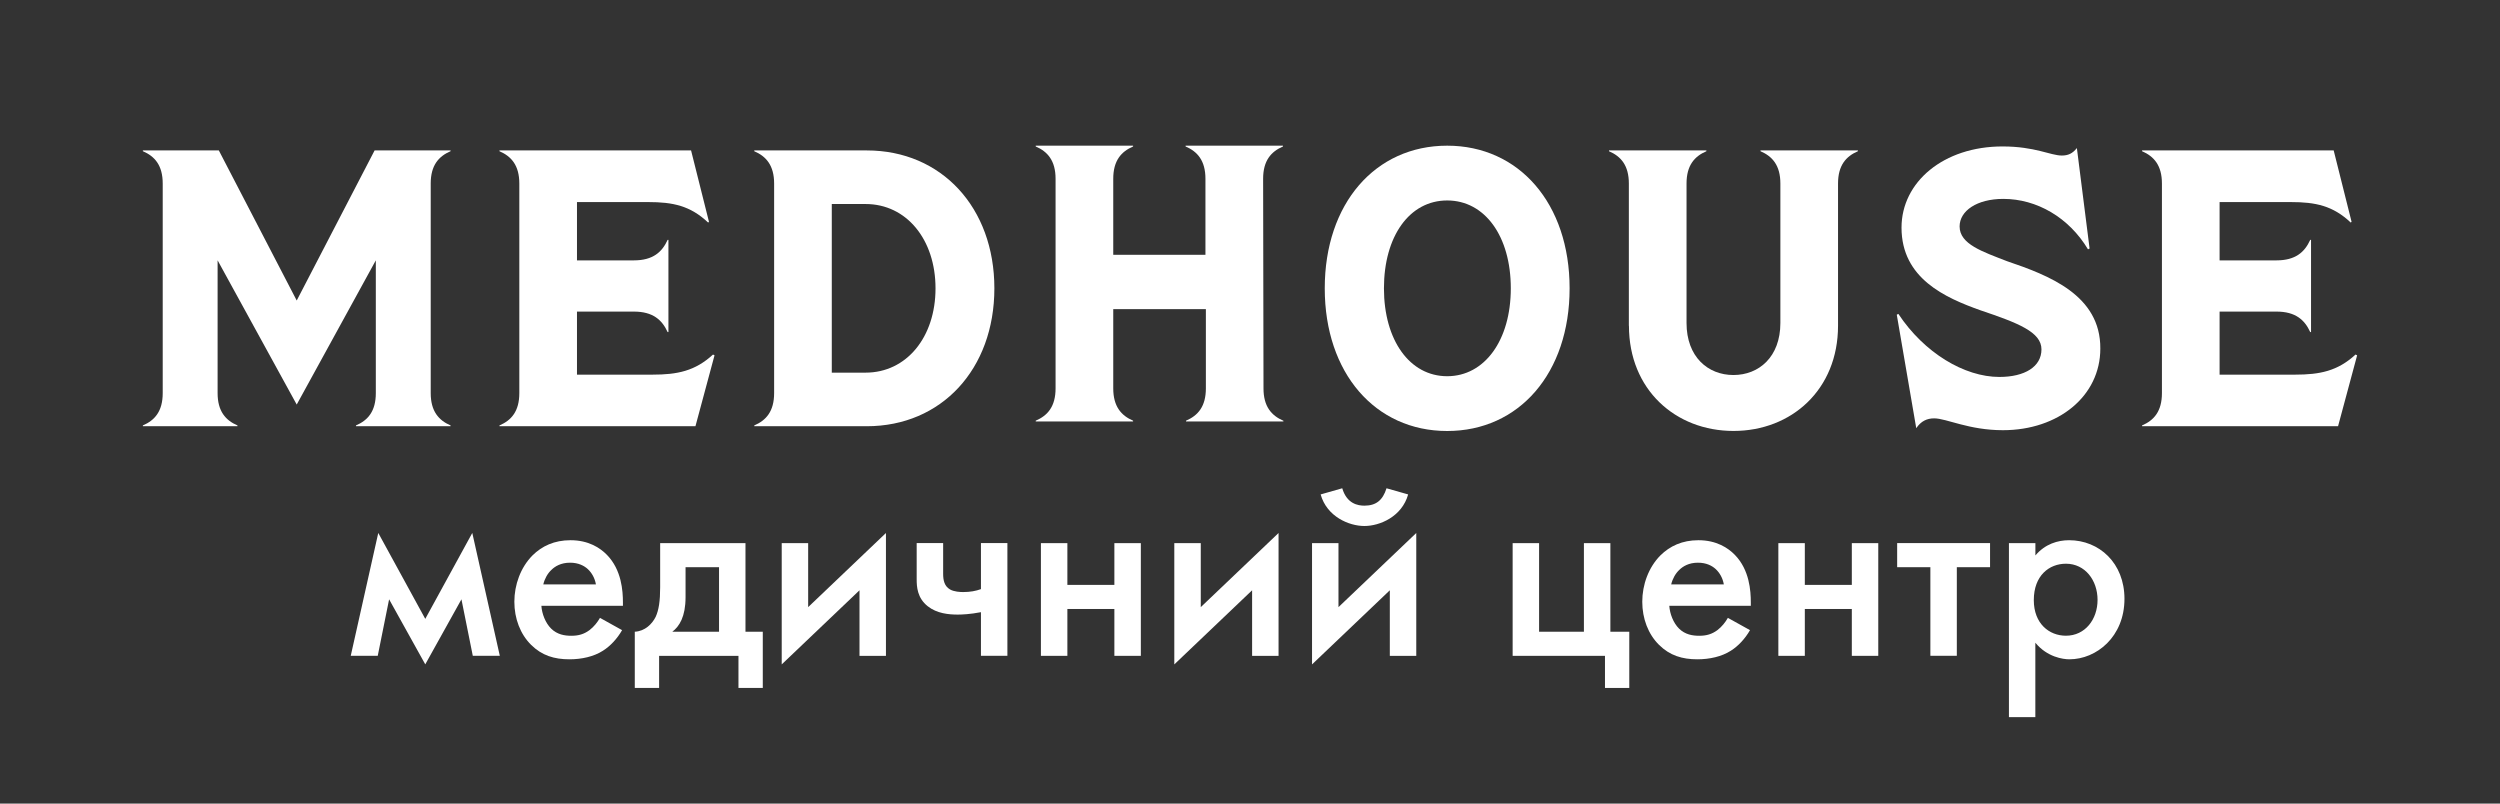
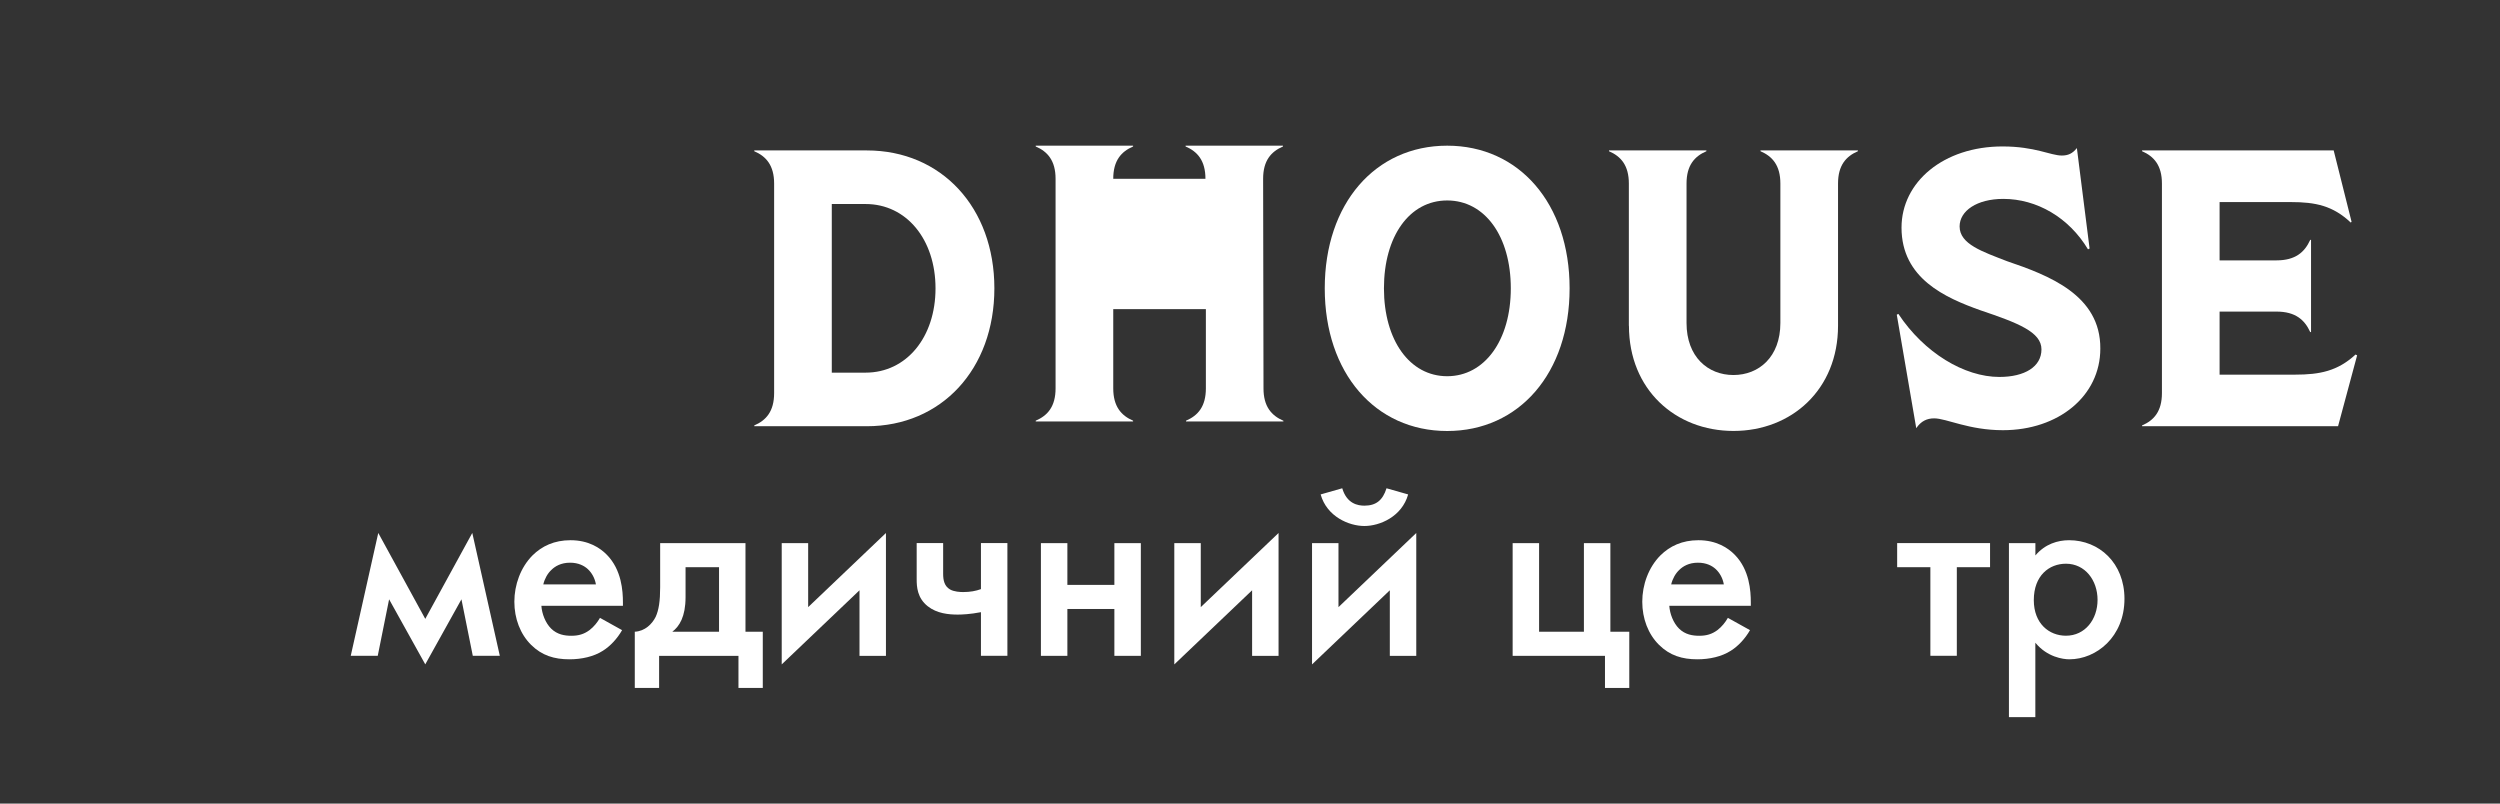
<svg xmlns="http://www.w3.org/2000/svg" width="140" height="45" viewBox="0 0 140 45" fill="none">
  <rect x="0" y="0" width="140" height="45" fill="#333333" stroke="none" />
  <path d="M21.183 29.845L23.815 34.657L26.448 29.845L27.989 36.724H26.476L25.841 33.562L23.815 37.204L21.79 33.562L21.154 36.724H19.642L21.183 29.845Z" fill="white" />
  <path d="M34.838 35.287C34.565 35.767 34.172 36.187 33.764 36.441C33.251 36.772 32.57 36.921 31.89 36.921C31.043 36.921 30.348 36.712 29.741 36.111C29.137 35.512 28.804 34.643 28.804 33.697C28.804 32.751 29.152 31.779 29.818 31.105C30.348 30.579 31.043 30.252 31.949 30.252C32.964 30.252 33.613 30.686 33.992 31.076C34.809 31.915 34.884 33.084 34.884 33.744V33.925H30.317C30.348 34.374 30.545 34.885 30.861 35.199C31.209 35.543 31.633 35.603 31.995 35.603C32.403 35.603 32.705 35.512 33.009 35.289C33.266 35.094 33.462 34.84 33.599 34.6L34.838 35.289V35.287ZM33.371 32.723C33.311 32.378 33.143 32.079 32.918 31.87C32.721 31.689 32.403 31.511 31.921 31.511C31.408 31.511 31.074 31.72 30.878 31.915C30.667 32.11 30.499 32.409 30.425 32.725H33.373L33.371 32.723Z" fill="white" />
  <path d="M41.747 30.416V35.377H42.716V38.525H41.354V36.727H36.91V38.525H35.548V35.377C36.123 35.346 36.516 34.942 36.713 34.553C36.895 34.163 36.969 33.652 36.969 32.889V30.416H41.747ZM40.266 31.763H38.391V33.443C38.391 34.536 38.044 35.078 37.65 35.377H40.266V31.765V31.763Z" fill="white" />
  <path d="M45.257 30.416V33.999L49.613 29.848V36.727H48.132V33.056L43.776 37.207V30.416H45.257Z" fill="white" />
  <path d="M54.933 34.282C54.329 34.4 53.844 34.417 53.633 34.417C53.135 34.417 52.468 34.358 51.955 33.951C51.365 33.486 51.334 32.858 51.334 32.438V30.413H52.816V32.136C52.816 32.511 52.893 32.825 53.195 33.005C53.422 33.141 53.784 33.155 53.935 33.155C54.329 33.155 54.645 33.096 54.933 32.991V30.413H56.414V36.724H54.933V34.282Z" fill="white" />
  <path d="M58.291 30.416H59.773V32.754H62.405V30.416H63.887V36.727H62.405V34.103H59.773V36.727H58.291V30.416Z" fill="white" />
  <path d="M67.243 30.416V33.999L71.599 29.848V36.727H70.118V33.056L65.761 37.207V30.416H67.243Z" fill="white" />
  <path d="M74.955 30.416V33.999L79.311 29.848V36.727H77.83V33.056L73.474 37.207V30.416H74.955ZM75.166 27.343C75.423 28.213 76.044 28.317 76.406 28.317C77.055 28.317 77.434 28.018 77.645 27.343L78.856 27.688C78.508 28.933 77.269 29.456 76.406 29.456C75.543 29.456 74.303 28.931 73.956 27.688L75.166 27.343Z" fill="white" />
  <path d="M84.708 30.416H86.189V35.377H88.699V30.416H90.181V35.377H91.24V38.525H89.879V36.727H84.708V30.416Z" fill="white" />
  <path d="M98.001 35.287C97.728 35.767 97.335 36.187 96.927 36.441C96.412 36.772 95.733 36.921 95.052 36.921C94.206 36.921 93.511 36.712 92.904 36.111C92.298 35.51 91.967 34.643 91.967 33.697C91.967 32.751 92.314 31.779 92.981 31.105C93.511 30.579 94.206 30.252 95.112 30.252C96.126 30.252 96.776 30.686 97.155 31.076C97.972 31.915 98.046 33.084 98.046 33.744V33.925H93.48C93.511 34.374 93.707 34.885 94.024 35.199C94.371 35.543 94.796 35.603 95.158 35.603C95.565 35.603 95.867 35.512 96.172 35.289C96.428 35.094 96.625 34.84 96.761 34.6L98.001 35.289V35.287ZM96.534 32.723C96.474 32.378 96.306 32.079 96.081 31.87C95.884 31.689 95.568 31.511 95.083 31.511C94.57 31.511 94.237 31.72 94.04 31.915C93.83 32.11 93.662 32.409 93.587 32.725H96.536L96.534 32.723Z" fill="white" />
-   <path d="M99.588 30.416H101.07V32.754H103.702V30.416H105.183V36.727H103.702V34.103H101.07V36.727H99.588V30.416Z" fill="white" />
  <path d="M109.582 31.763V36.724H108.101V31.763H106.241V30.413H111.443V31.763H109.582Z" fill="white" />
  <path d="M113.982 40.158H112.5V30.415H113.982V31.105C114.526 30.461 115.238 30.252 115.871 30.252C117.549 30.252 118.97 31.525 118.97 33.533C118.97 35.662 117.398 36.921 115.885 36.921C115.537 36.921 114.646 36.803 113.979 35.992V40.16L113.982 40.158ZM113.893 33.607C113.893 34.925 114.756 35.6 115.693 35.6C116.767 35.6 117.463 34.685 117.463 33.592C117.463 32.499 116.767 31.568 115.693 31.568C114.756 31.568 113.893 32.228 113.893 33.607Z" fill="white" />
-   <path d="M8 23.824C8.669 23.537 9.112 23.031 9.112 22.014V10.278C9.112 9.261 8.669 8.755 8 8.467V8.422H12.253L16.616 16.829L20.979 8.422H25.232V8.467C24.563 8.755 24.12 9.261 24.12 10.275V22.014C24.12 23.028 24.566 23.537 25.232 23.824V23.869H19.934V23.824C20.603 23.537 21.046 23.031 21.046 22.014V14.579L16.616 22.655L12.186 14.579V22.014C12.186 23.028 12.632 23.537 13.298 23.824V23.869H8V23.824Z" fill="white" />
-   <path d="M40.014 19.896L38.945 23.869H27.97V23.824C28.639 23.537 29.082 23.031 29.082 22.014V10.278C29.082 9.263 28.636 8.755 27.97 8.469V8.424H38.7L39.702 12.419L39.657 12.464C38.655 11.516 37.674 11.316 36.296 11.316H32.311V14.581H35.495C36.564 14.581 37.075 14.118 37.387 13.433H37.432V18.597H37.387C37.075 17.912 36.562 17.449 35.495 17.449H32.311V20.98H36.543C37.924 20.98 38.926 20.78 39.928 19.854L40.017 19.899L40.014 19.896Z" fill="white" />
  <path d="M42.239 23.824C42.908 23.537 43.351 23.031 43.351 22.014V10.278C43.351 9.263 42.905 8.755 42.239 8.469V8.424H48.539C52.725 8.424 55.685 11.625 55.685 16.147C55.685 20.669 52.725 23.869 48.539 23.869H42.239V23.824ZM48.472 20.868C50.766 20.868 52.389 18.882 52.389 16.147C52.389 13.412 50.764 11.425 48.472 11.425H46.58V20.871H48.472V20.868Z" fill="white" />
-   <path d="M71.871 23.558V23.603H66.417V23.558C67.086 23.271 67.529 22.765 67.529 21.748V17.311H62.342V21.748C62.342 22.762 62.788 23.271 63.454 23.558V23.603H58V23.558C58.669 23.271 59.112 22.765 59.112 21.748V10.012C59.112 8.997 58.666 8.488 58 8.203V8.158H63.454V8.203C62.785 8.491 62.342 8.997 62.342 10.012V14.27H67.505V10.012C67.505 8.997 67.06 8.488 66.393 8.203V8.158H71.847V8.203C71.178 8.491 70.735 8.997 70.735 10.012L70.756 21.75C70.756 22.765 71.202 23.273 71.869 23.561L71.871 23.558Z" fill="white" />
+   <path d="M71.871 23.558V23.603H66.417V23.558C67.086 23.271 67.529 22.765 67.529 21.748V17.311H62.342V21.748C62.342 22.762 62.788 23.271 63.454 23.558V23.603H58V23.558C58.669 23.271 59.112 22.765 59.112 21.748V10.012C59.112 8.997 58.666 8.488 58 8.203V8.158H63.454V8.203C62.785 8.491 62.342 8.997 62.342 10.012H67.505V10.012C67.505 8.997 67.06 8.488 66.393 8.203V8.158H71.847V8.203C71.178 8.491 70.735 8.997 70.735 10.012L70.756 21.75C70.756 22.765 71.202 23.273 71.869 23.561L71.871 23.558Z" fill="white" />
  <path d="M74.186 16.147C74.186 11.402 77.012 8.158 81.042 8.158C85.072 8.158 87.898 11.402 87.898 16.147C87.898 20.892 85.072 24.136 81.042 24.136C77.012 24.136 74.186 20.892 74.186 16.147ZM84.605 16.147C84.605 13.234 83.157 11.226 81.042 11.226C78.928 11.226 77.501 13.234 77.501 16.147C77.501 19.06 78.949 21.068 81.042 21.068C83.135 21.068 84.605 19.06 84.605 16.147Z" fill="white" />
  <path d="M91.216 18.243V10.278C91.216 9.263 90.771 8.755 90.104 8.469V8.424H95.558V8.469C94.889 8.757 94.446 9.263 94.446 10.278V18.088C94.446 19.987 95.647 21.001 97.073 21.001C98.5 21.001 99.701 19.987 99.701 18.088V10.278C99.701 9.263 99.255 8.755 98.588 8.469V8.424H104.042V8.469C103.373 8.757 102.93 9.263 102.93 10.278V18.243C102.93 21.817 100.324 24.133 97.076 24.133C93.827 24.133 91.221 21.817 91.221 18.243H91.216Z" fill="white" />
  <path d="M108.312 23.428C107.912 23.428 107.576 23.582 107.31 23.979L106.219 17.623L106.308 17.578C107.756 19.761 110.004 21.109 111.963 21.109C113.387 21.109 114.322 20.536 114.322 19.564C114.322 18.592 113.008 18.086 110.915 17.38C108.935 16.675 106.485 15.594 106.485 12.747C106.485 10.188 108.844 8.201 112.14 8.201C113.965 8.201 114.835 8.71 115.458 8.71C115.816 8.71 116.06 8.6 116.305 8.291L117.017 13.918L116.928 13.963C115.859 12.177 114.056 11.138 112.186 11.138C110.716 11.138 109.738 11.801 109.738 12.683C109.738 13.676 111.03 14.094 112.387 14.624C114.725 15.418 117.642 16.523 117.618 19.524C117.618 22.171 115.281 24.091 112.164 24.091C110.249 24.091 109.002 23.428 108.312 23.428Z" fill="white" />
  <path d="M132 19.896L130.931 23.869H119.956V23.824C120.625 23.537 121.068 23.031 121.068 22.014V10.278C121.068 9.263 120.622 8.755 119.956 8.469V8.424H130.686L131.688 12.419L131.643 12.464C130.641 11.516 129.663 11.316 128.282 11.316H124.297V14.581H127.481C128.55 14.581 129.061 14.118 129.373 13.433H129.418V18.597H129.373C129.061 17.912 128.548 17.449 127.481 17.449H124.297V20.98H128.526C129.907 20.98 130.909 20.78 131.911 19.854L132 19.899V19.896Z" fill="white" />
</svg>